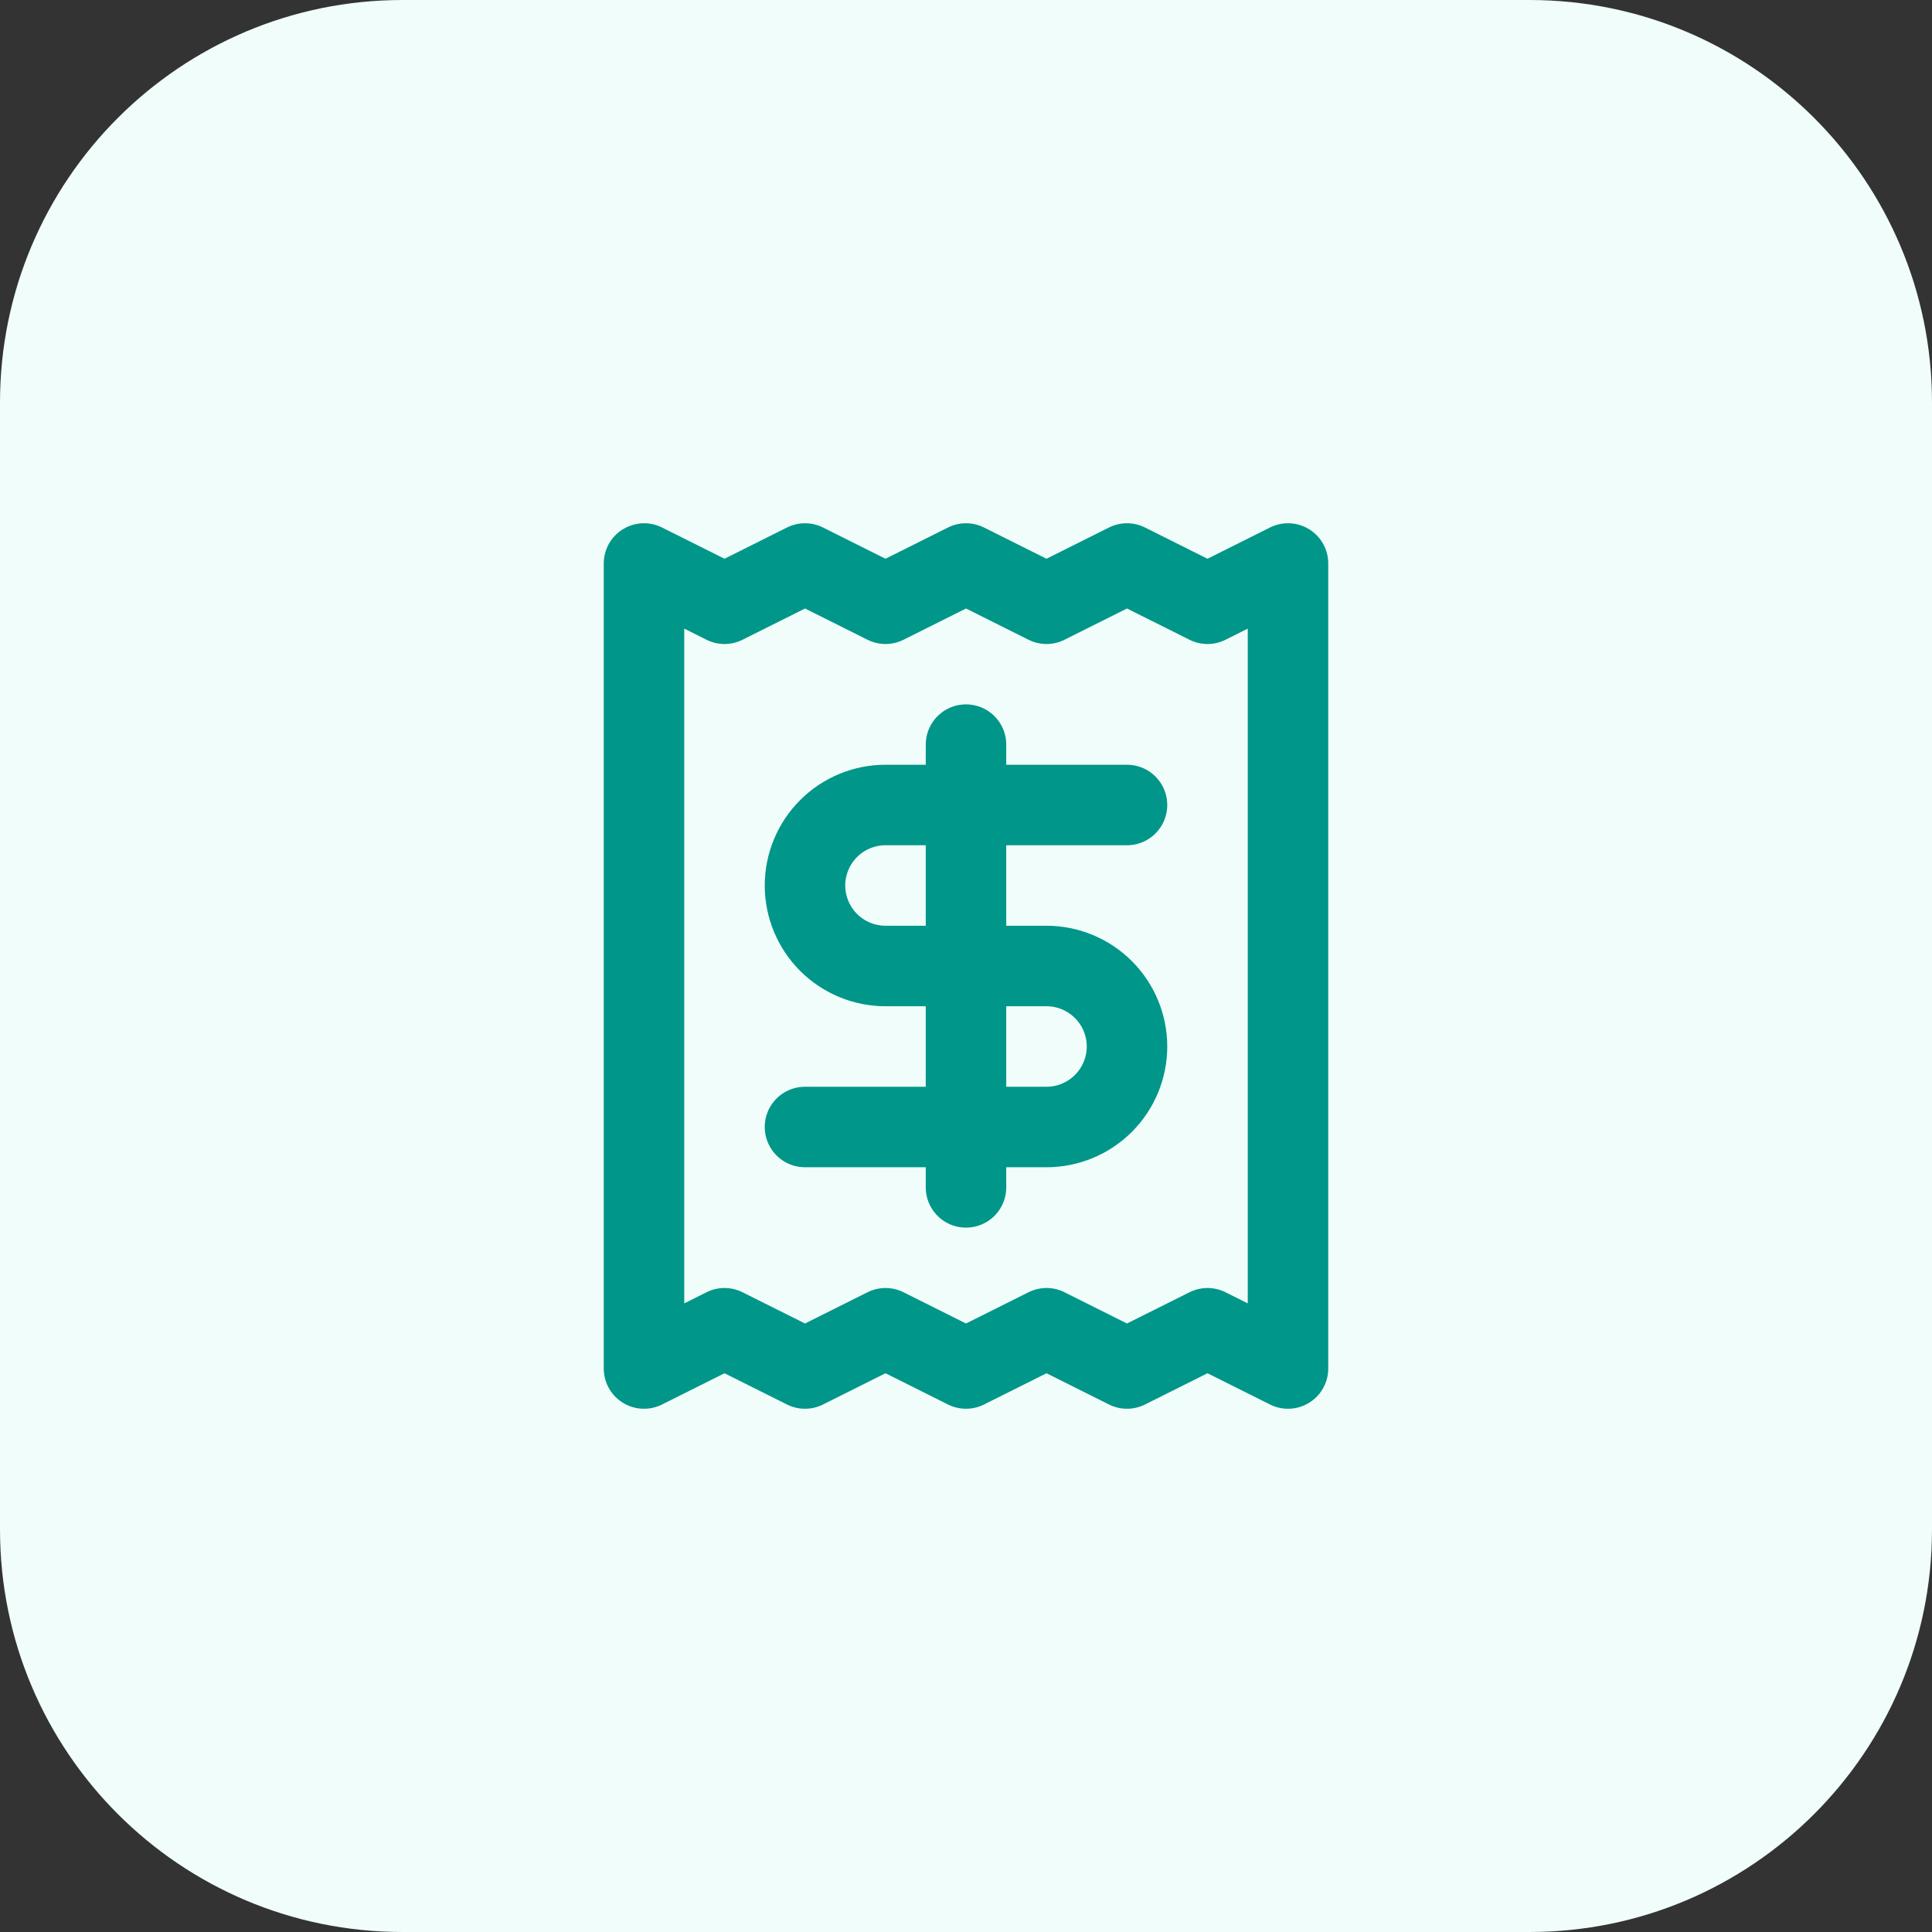
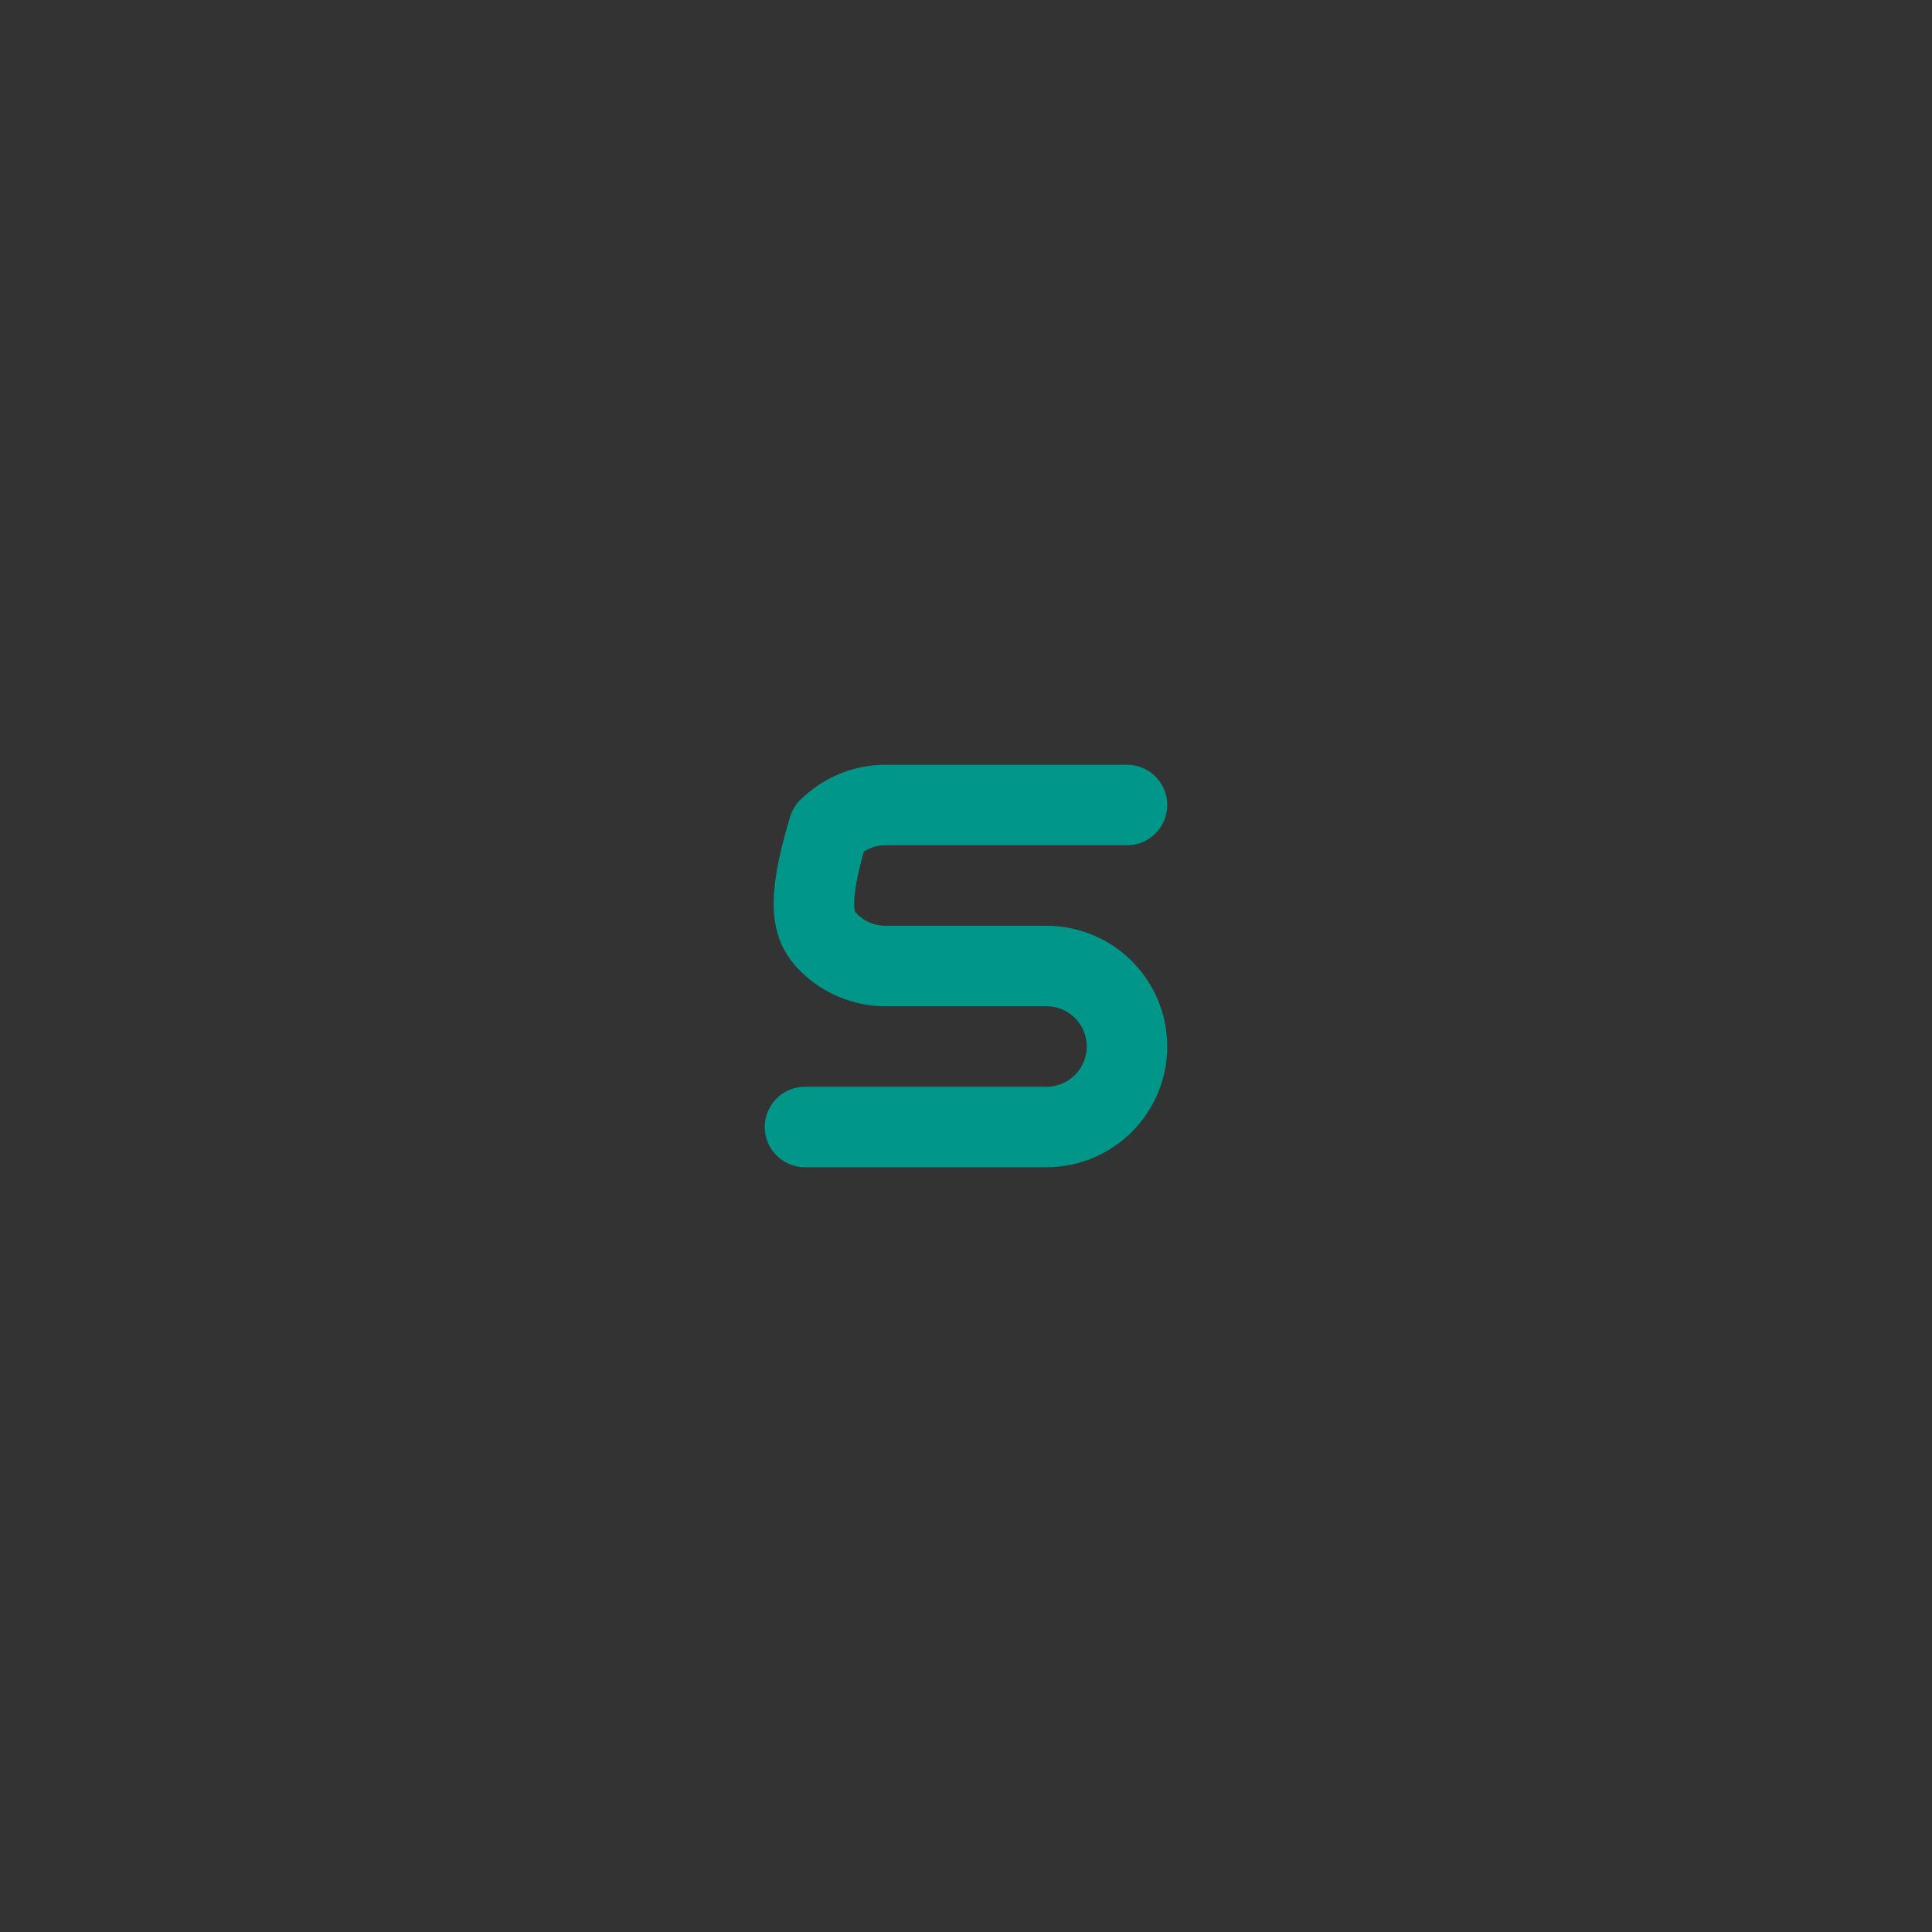
<svg xmlns="http://www.w3.org/2000/svg" width="48" height="48" viewBox="0 0 48 48" fill="none">
  <rect x="0" y="0" width="48" height="48" fill="#333333" stroke="none" />
-   <path d="M0 10C0 4.477 4.477 0 10 0H38C43.523 0 48 4.477 48 10V38C48 43.523 43.523 48 38 48H10C4.477 48 0 43.523 0 38V10Z" fill="#F0FDFA" />
-   <path d="M16 14V34L18 33L20 34L22 33L24 34L26 33L28 34L30 33L32 34V14L30 15L28 14L26 15L24 14L22 15L20 14L18 15L16 14Z" stroke="#009689" stroke-width="2" stroke-linecap="round" stroke-linejoin="round" />
-   <path d="M28 20H22C21.47 20 20.961 20.211 20.586 20.586C20.211 20.961 20 21.47 20 22C20 22.53 20.211 23.039 20.586 23.414C20.961 23.789 21.47 24 22 24H26C26.53 24 27.039 24.211 27.414 24.586C27.789 24.961 28 25.47 28 26C28 26.53 27.789 27.039 27.414 27.414C27.039 27.789 26.53 28 26 28H20" stroke="#009689" stroke-width="2" stroke-linecap="round" stroke-linejoin="round" />
-   <path d="M24 29.5V18.5" stroke="#009689" stroke-width="2" stroke-linecap="round" stroke-linejoin="round" />
+   <path d="M28 20H22C21.47 20 20.961 20.211 20.586 20.586C20 22.53 20.211 23.039 20.586 23.414C20.961 23.789 21.47 24 22 24H26C26.53 24 27.039 24.211 27.414 24.586C27.789 24.961 28 25.47 28 26C28 26.53 27.789 27.039 27.414 27.414C27.039 27.789 26.53 28 26 28H20" stroke="#009689" stroke-width="2" stroke-linecap="round" stroke-linejoin="round" />
</svg>